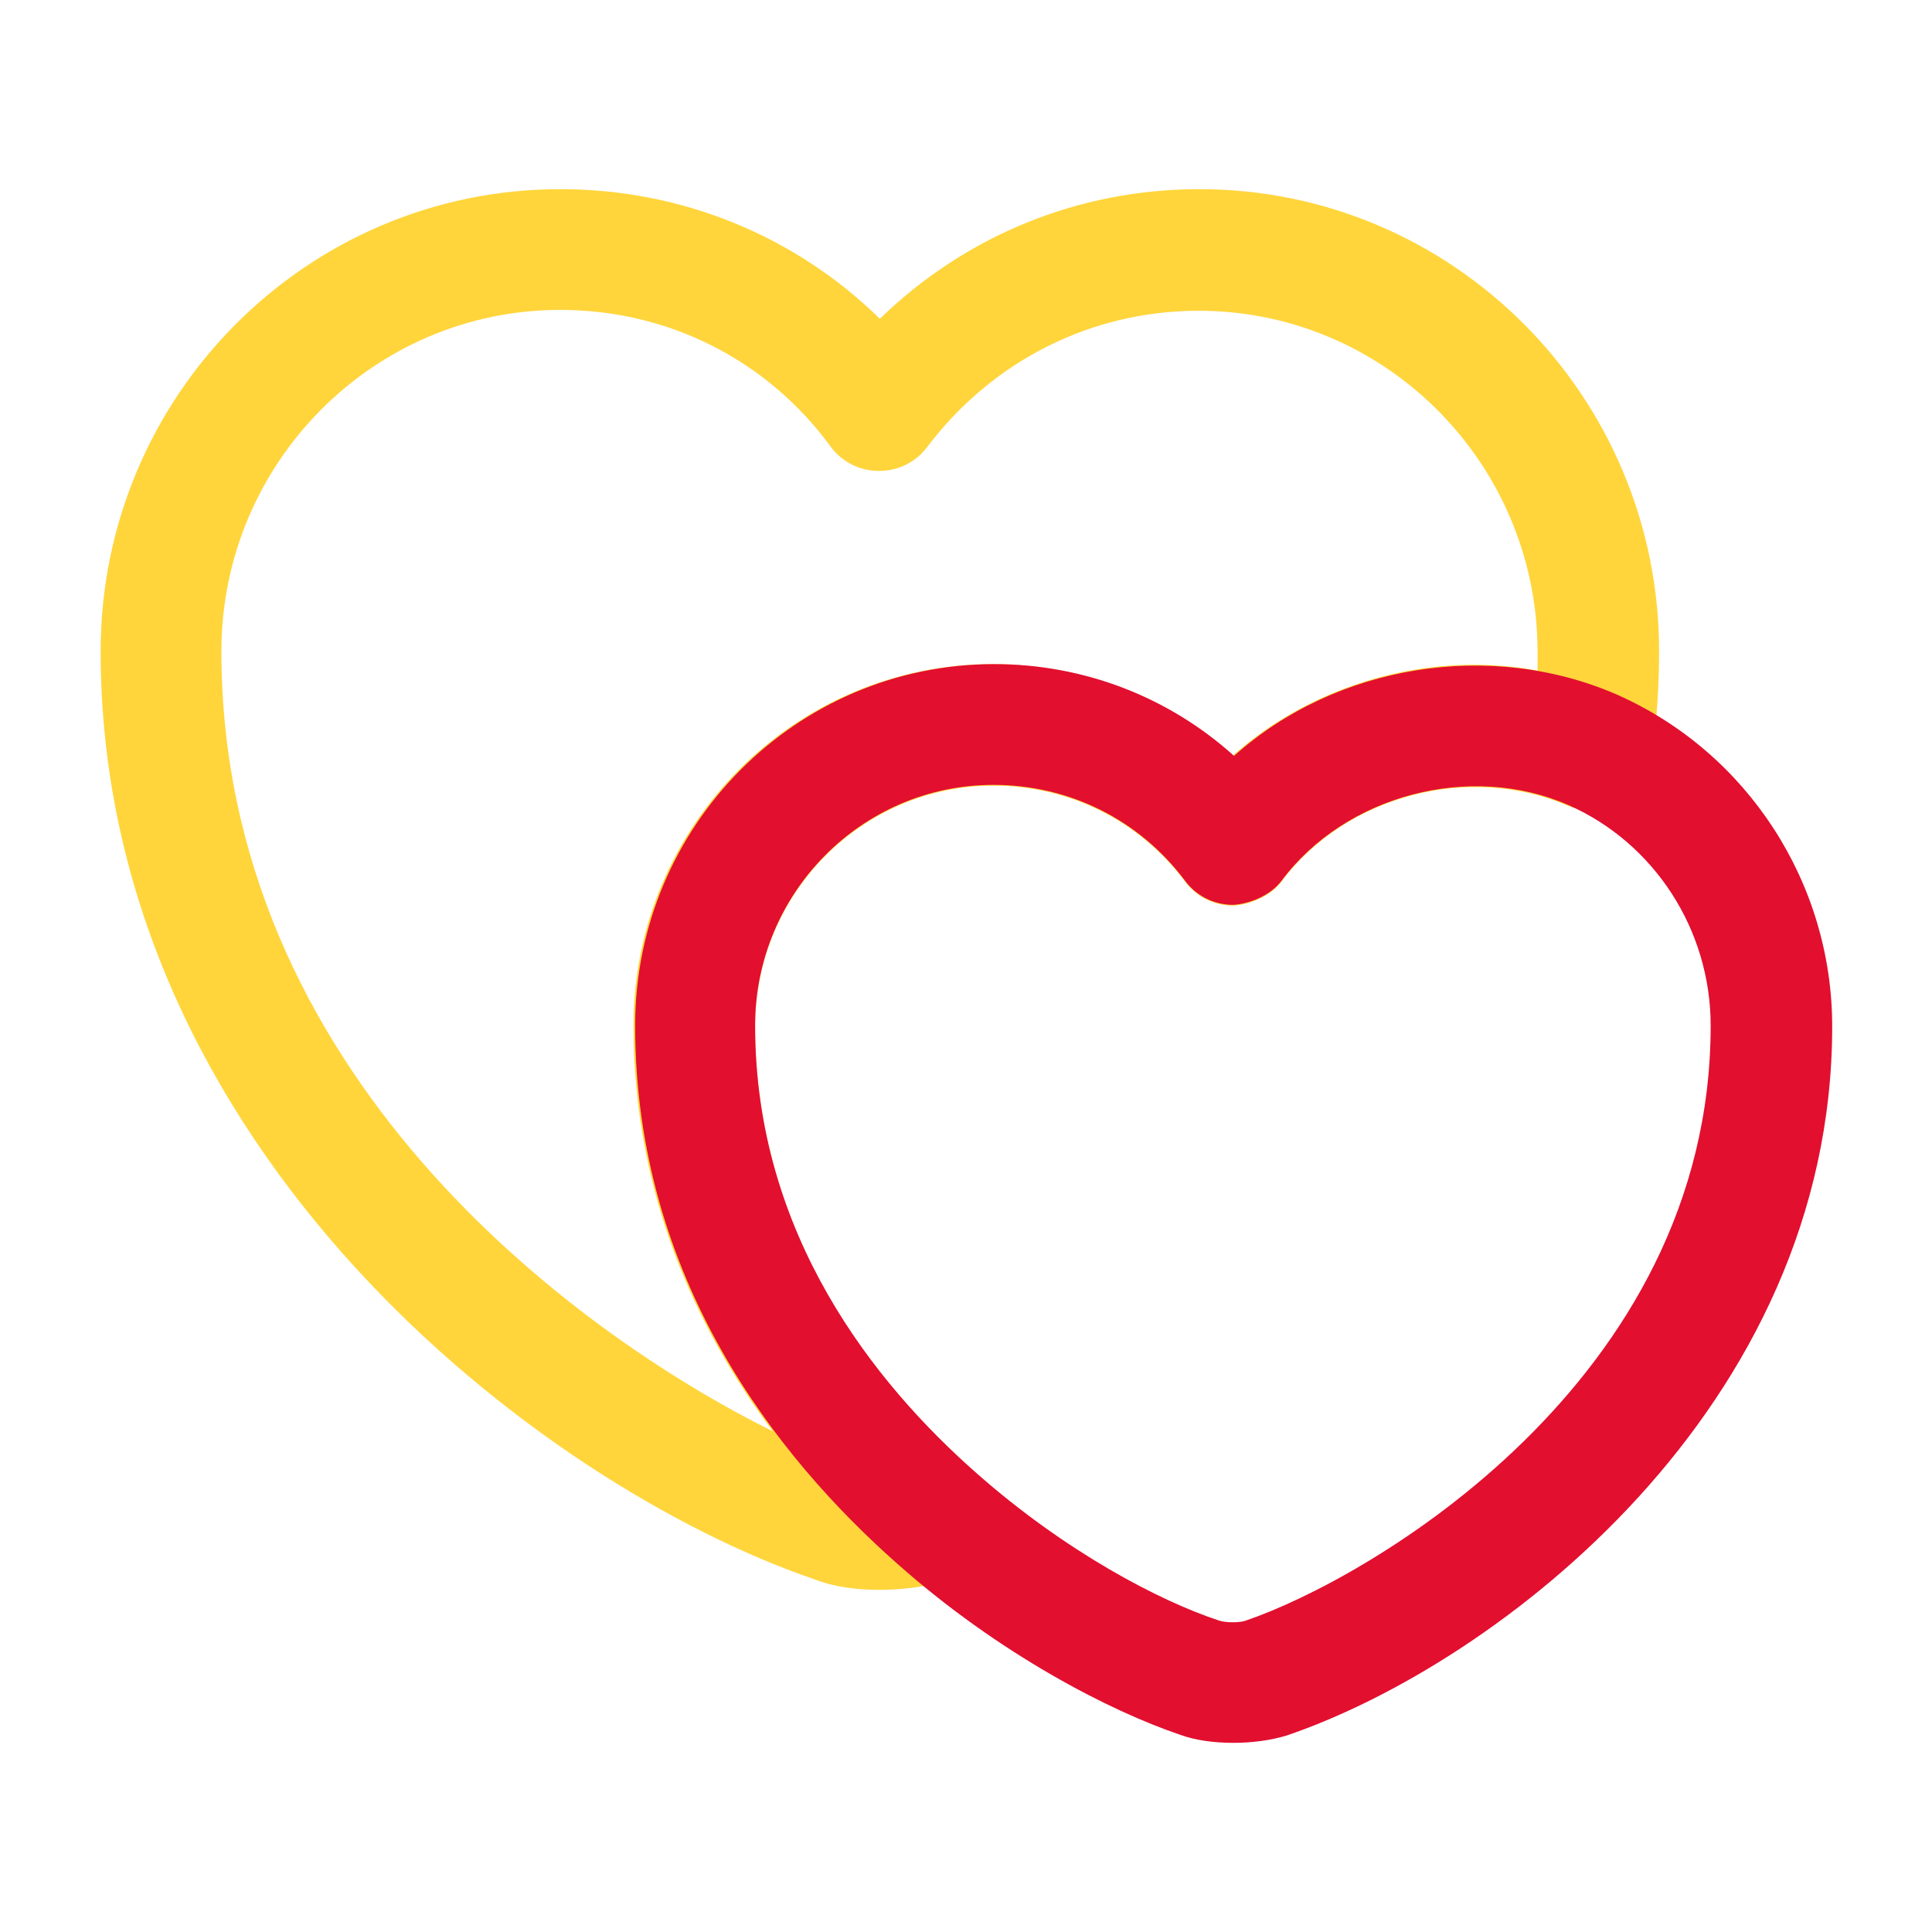
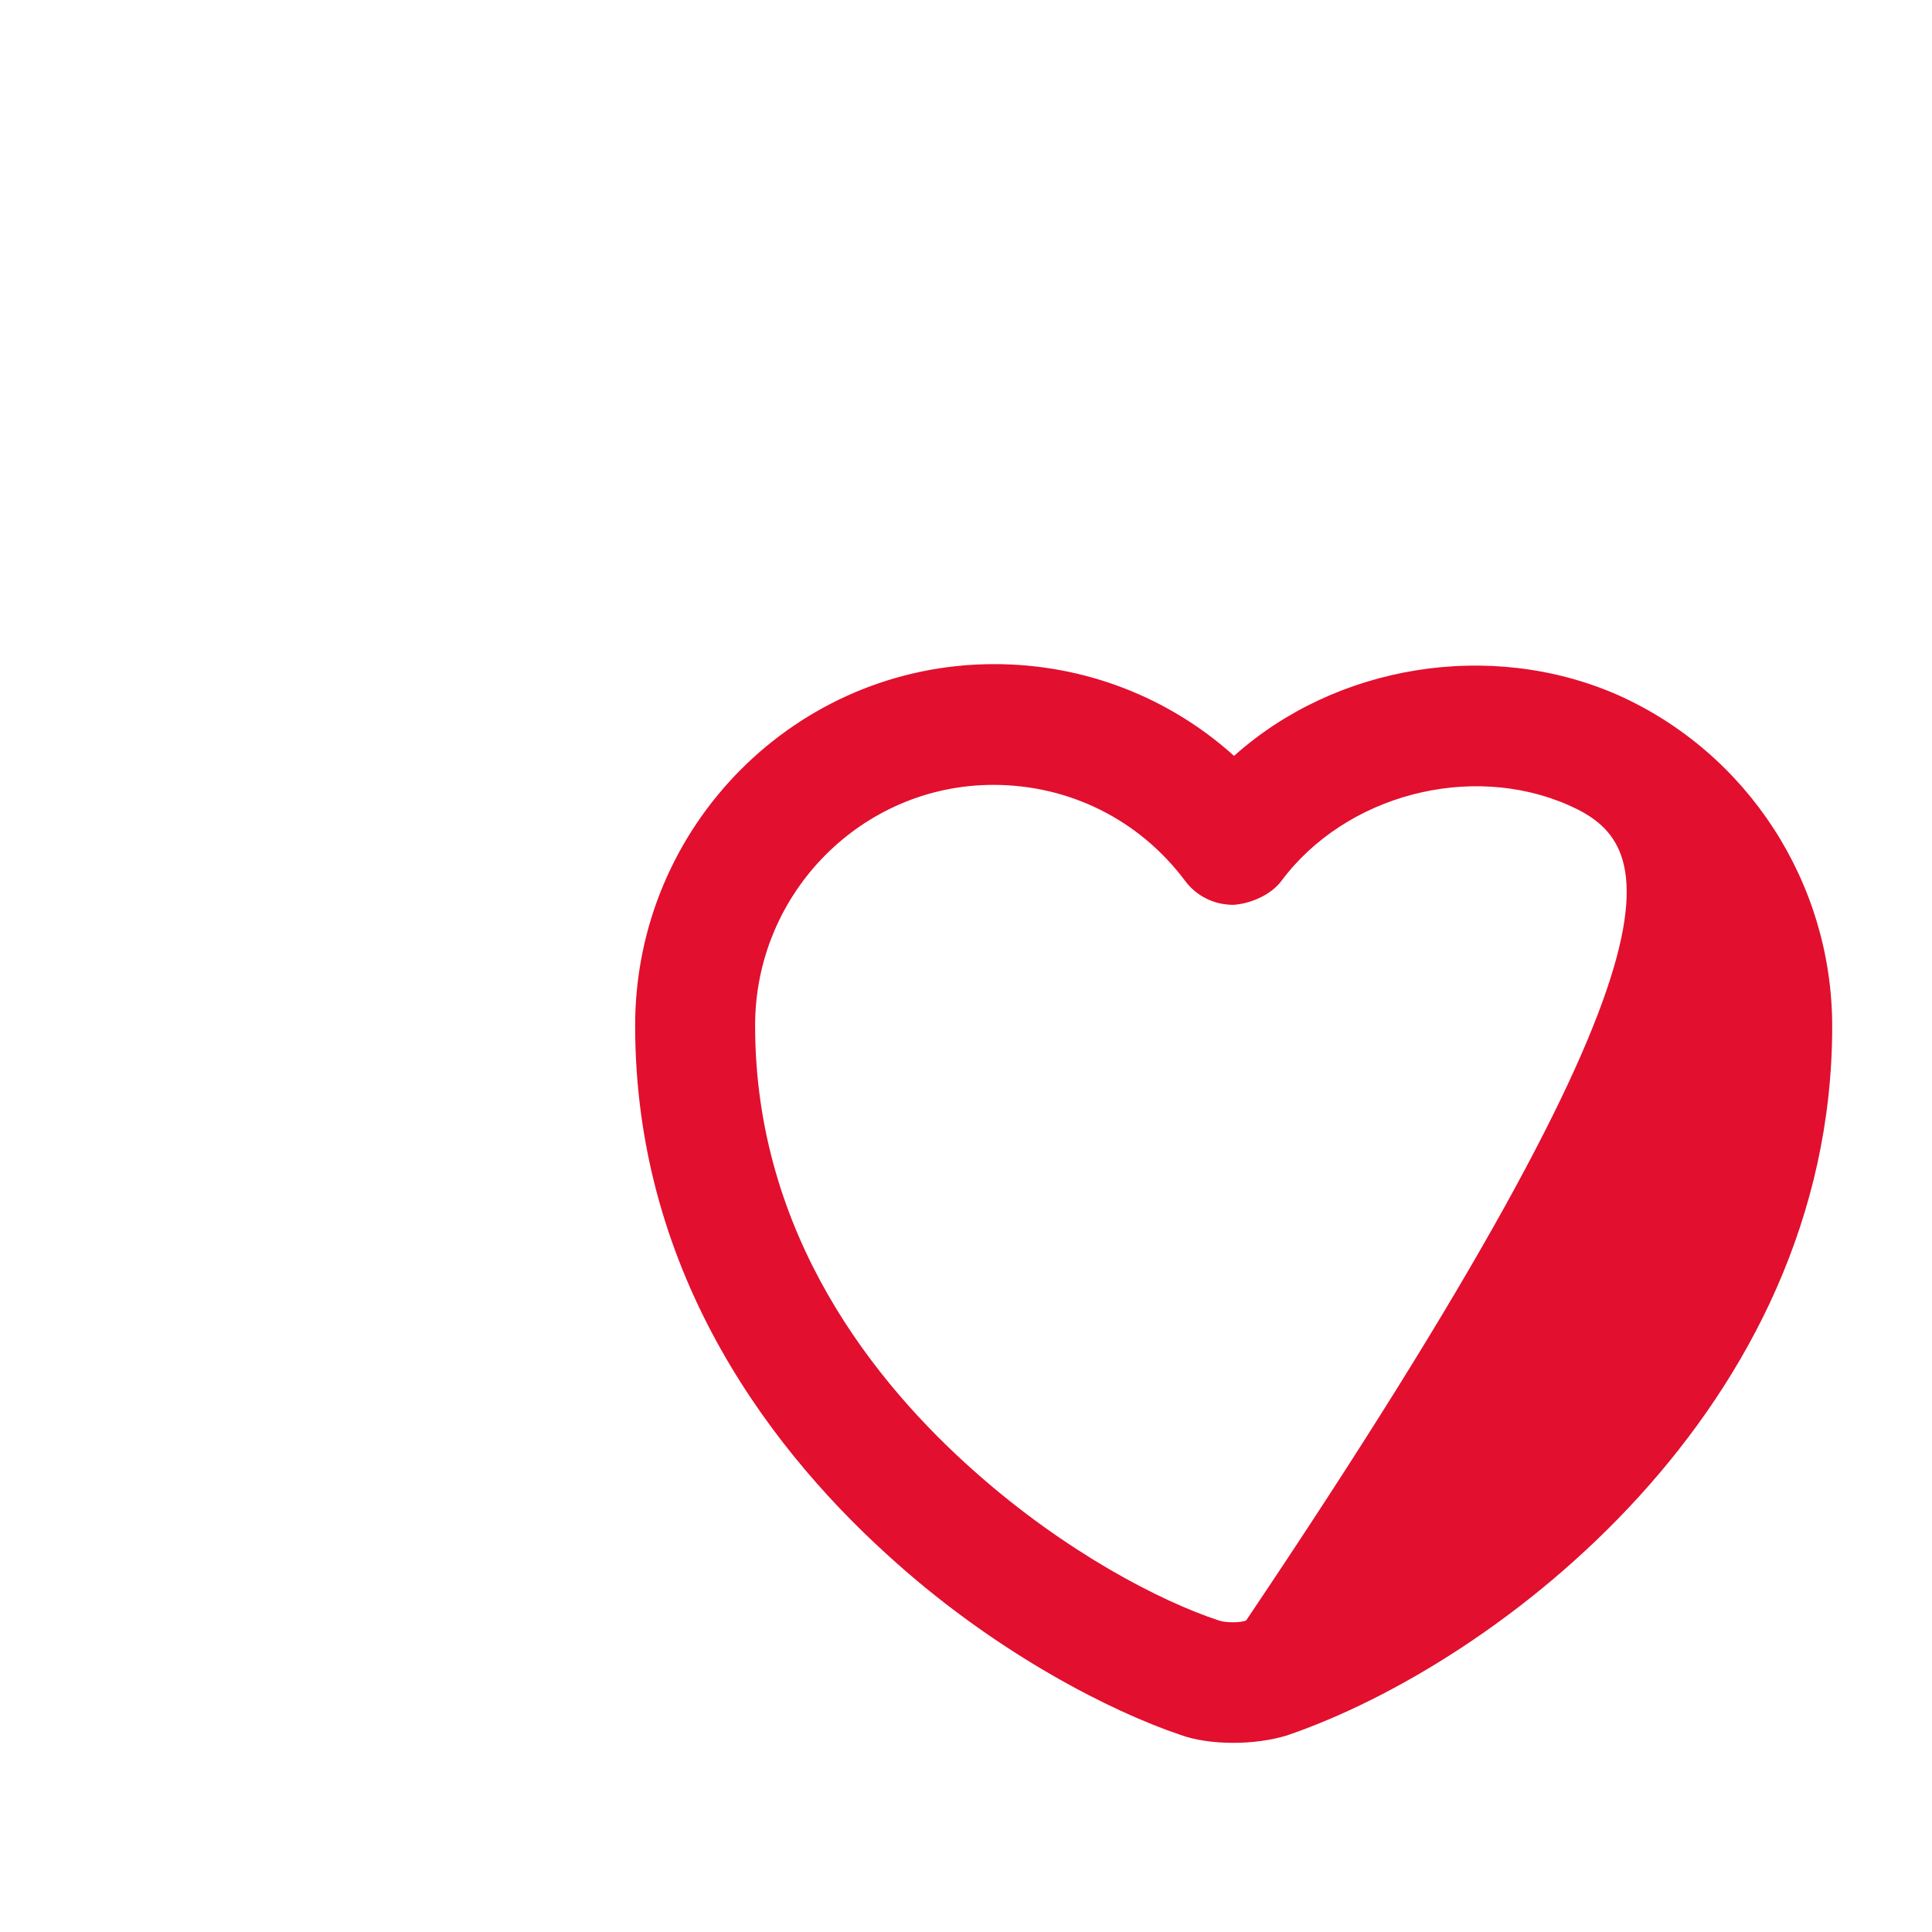
<svg xmlns="http://www.w3.org/2000/svg" width="32" height="32" viewBox="0 0 32 32" fill="none">
-   <path d="M14.56 26.333C14.173 26.333 13.8 26.28 13.493 26.16C8.933 24.6 1.667 19.027 1.667 10.787C1.667 6.56 5.08 3.133 9.28 3.133C11.293 3.133 13.173 3.907 14.573 5.28C15.987 3.907 17.853 3.133 19.867 3.133C24.067 3.133 27.48 6.56 27.48 10.787C27.48 11.36 27.44 11.947 27.36 12.547C27.32 12.853 27.133 13.133 26.867 13.293C26.6 13.453 26.267 13.467 25.973 13.347C24.333 12.64 22.293 13.173 21.227 14.6C21.04 14.853 20.68 14.987 20.427 15C20.107 15 19.813 14.853 19.627 14.6C18.867 13.587 17.707 13.013 16.453 13.013C14.28 13.013 12.507 14.8 12.507 17C12.507 20.467 14.493 22.933 16.173 24.413C16.413 24.627 16.533 24.933 16.507 25.253C16.48 25.573 16.307 25.853 16.027 26.027C15.88 26.107 15.76 26.16 15.693 26.173C15.347 26.28 14.96 26.333 14.56 26.333ZM9.28 5.133C6.187 5.133 3.667 7.667 3.667 10.787C3.667 17.76 9.467 22.053 12.8 23.707C11.533 22.013 10.493 19.773 10.493 16.987C10.493 13.68 13.16 11 16.44 11C17.933 11 19.333 11.547 20.413 12.52C21.76 11.32 23.68 10.773 25.467 11.107C25.467 11 25.467 10.893 25.467 10.8C25.467 7.68 22.947 5.147 19.853 5.147C18.08 5.147 16.44 5.973 15.36 7.4C15.173 7.653 14.88 7.8 14.56 7.8C14.24 7.8 13.947 7.653 13.76 7.4C12.707 5.96 11.067 5.133 9.28 5.133Z" fill="#FFD53B" />
-   <path d="M20.427 28.867C20.12 28.867 19.8 28.827 19.547 28.733C18.4 28.347 16.547 27.4 14.854 25.893C12.88 24.147 10.52 21.187 10.52 16.987C10.52 13.68 13.187 11 16.467 11C17.96 11 19.36 11.547 20.44 12.52C22.12 11.013 24.68 10.587 26.787 11.507C28.947 12.467 30.347 14.627 30.347 17C30.347 23.32 24.8 27.56 21.307 28.747C21.04 28.827 20.733 28.867 20.427 28.867ZM16.453 13C14.28 13 12.507 14.787 12.507 16.987C12.507 20.453 14.493 22.92 16.174 24.4C17.654 25.707 19.213 26.52 20.187 26.84C20.294 26.88 20.547 26.88 20.64 26.84C22.64 26.16 28.334 22.893 28.334 16.987C28.334 15.4 27.4 13.96 25.974 13.333C24.36 12.627 22.294 13.16 21.227 14.587C21.04 14.84 20.68 14.973 20.427 14.987C20.107 14.987 19.814 14.84 19.627 14.587C18.867 13.573 17.707 13 16.453 13Z" fill="#E20F2F" />
+   <path d="M20.427 28.867C20.12 28.867 19.8 28.827 19.547 28.733C18.4 28.347 16.547 27.4 14.854 25.893C12.88 24.147 10.52 21.187 10.52 16.987C10.52 13.68 13.187 11 16.467 11C17.96 11 19.36 11.547 20.44 12.52C22.12 11.013 24.68 10.587 26.787 11.507C28.947 12.467 30.347 14.627 30.347 17C30.347 23.32 24.8 27.56 21.307 28.747C21.04 28.827 20.733 28.867 20.427 28.867ZM16.453 13C14.28 13 12.507 14.787 12.507 16.987C12.507 20.453 14.493 22.92 16.174 24.4C17.654 25.707 19.213 26.52 20.187 26.84C20.294 26.88 20.547 26.88 20.64 26.84C28.334 15.4 27.4 13.96 25.974 13.333C24.36 12.627 22.294 13.16 21.227 14.587C21.04 14.84 20.68 14.973 20.427 14.987C20.107 14.987 19.814 14.84 19.627 14.587C18.867 13.573 17.707 13 16.453 13Z" fill="#E20F2F" />
</svg>